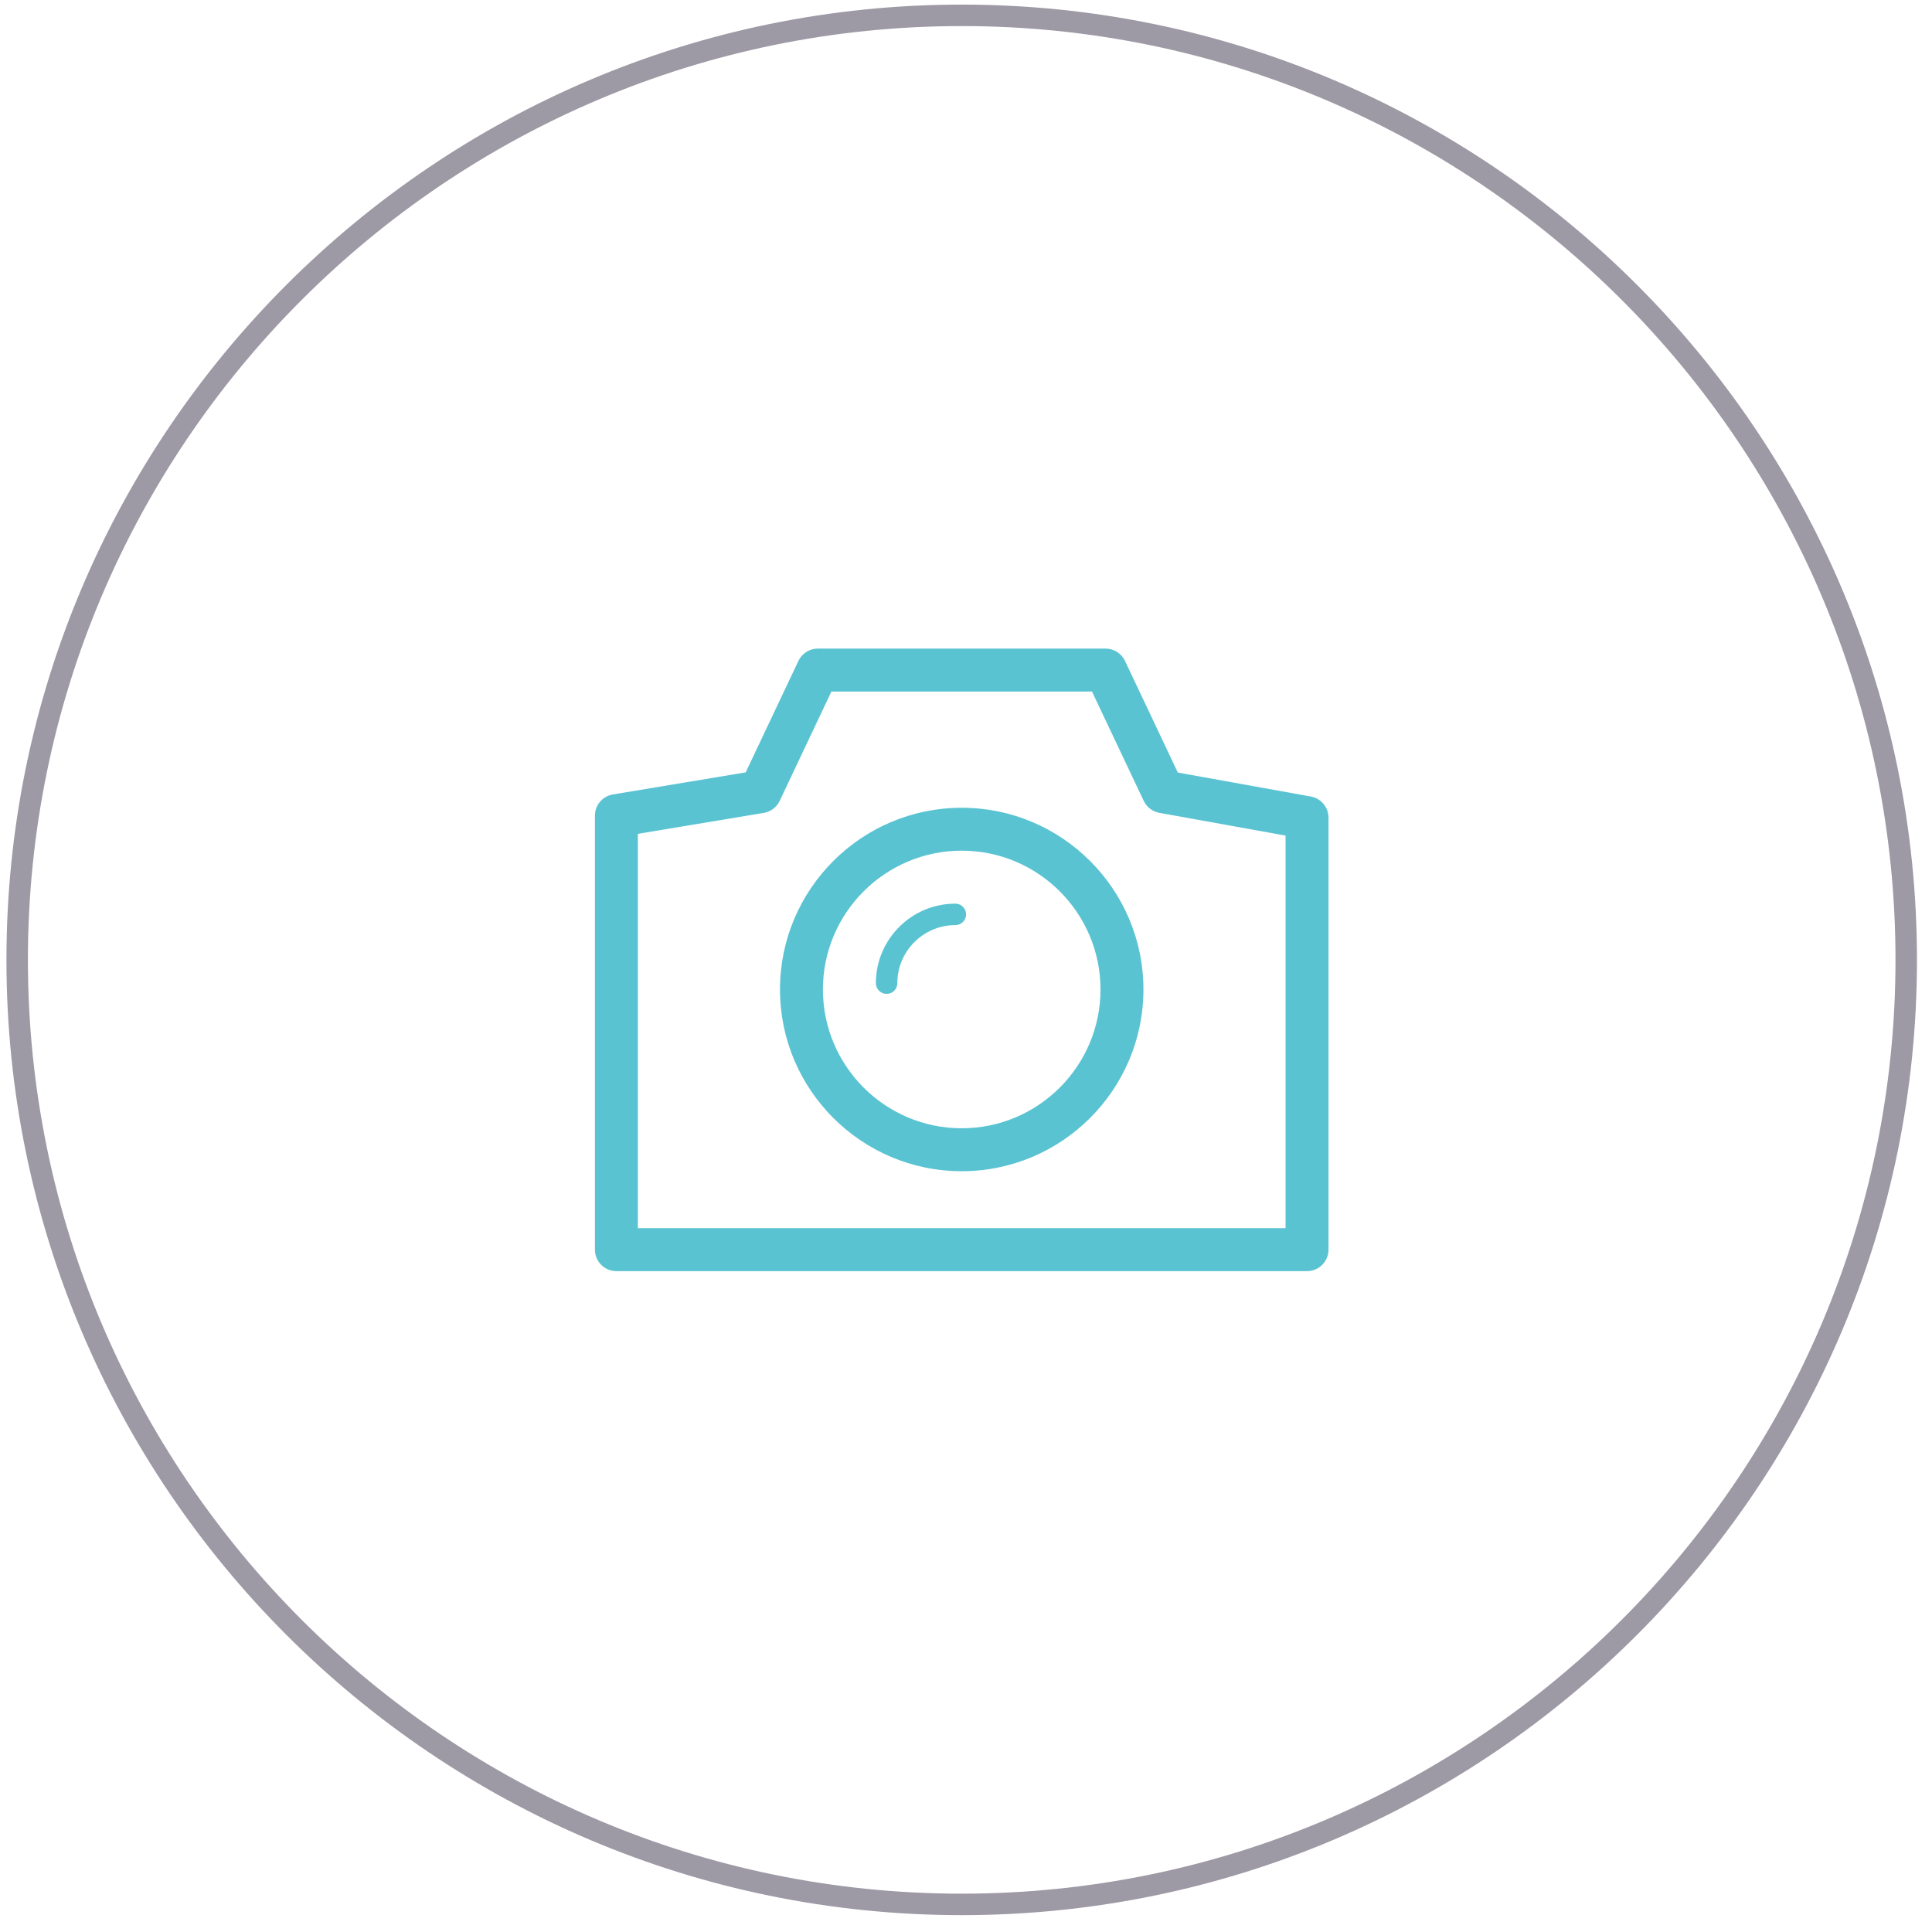
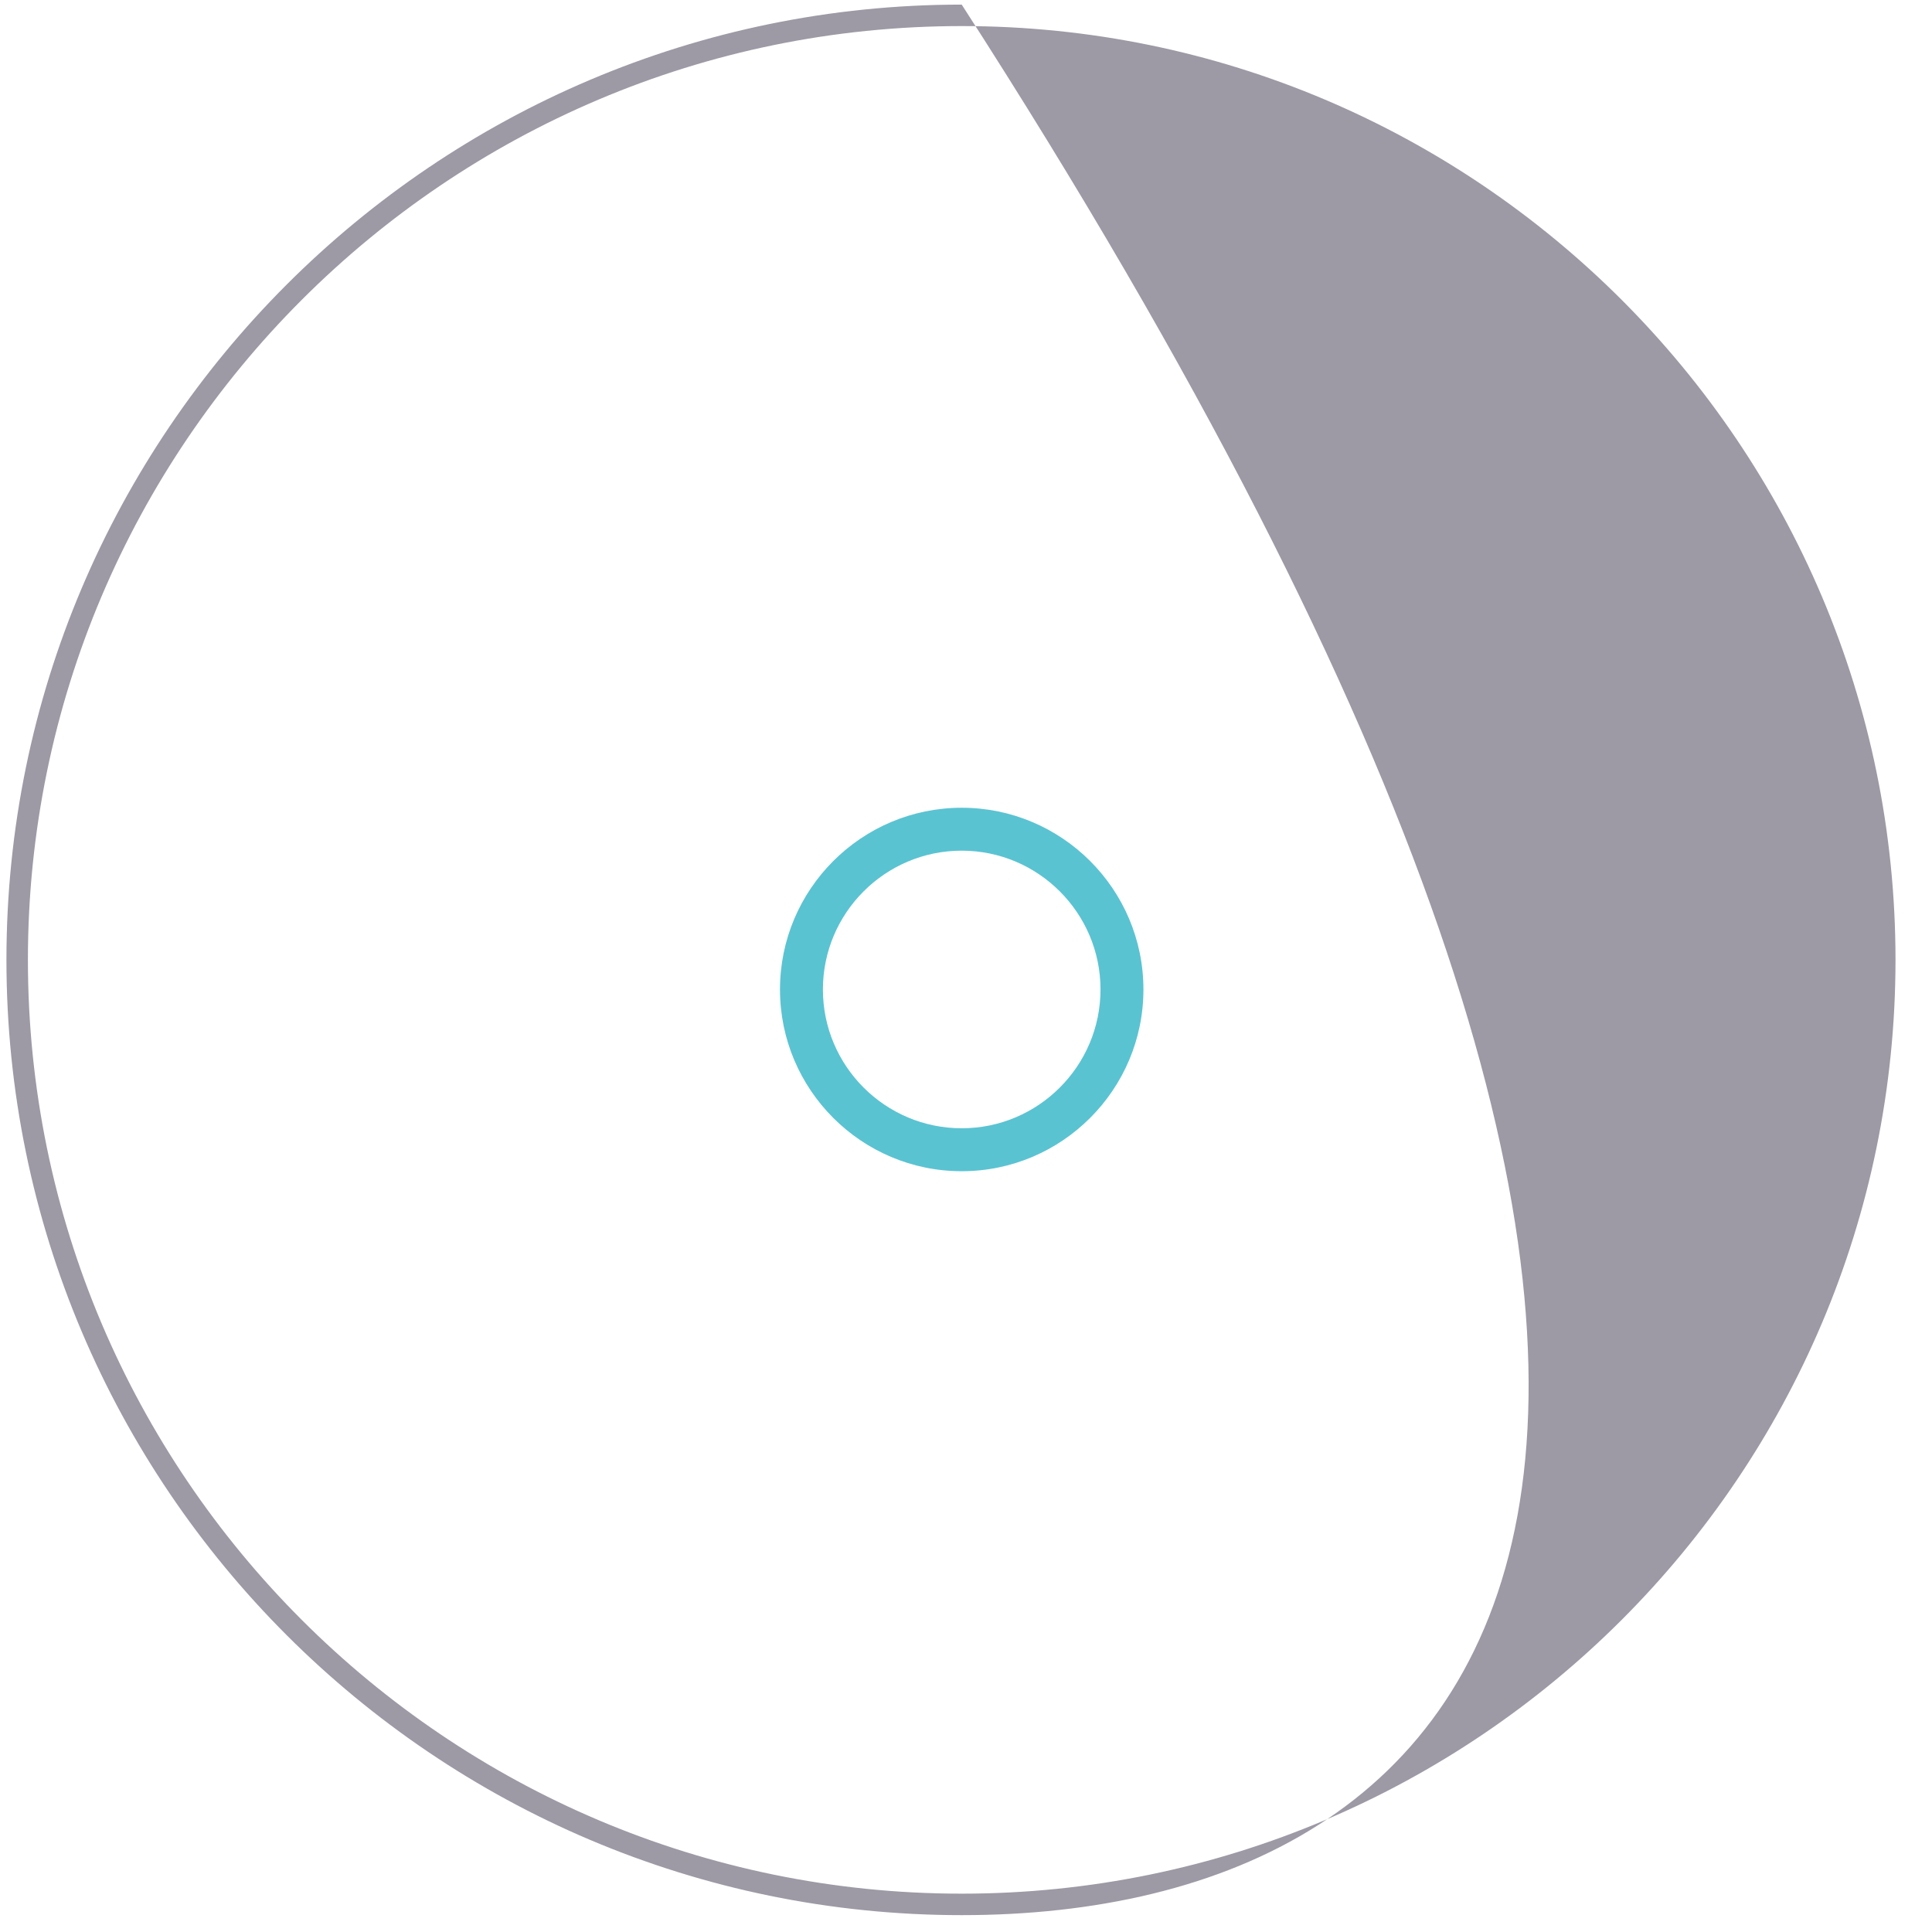
<svg xmlns="http://www.w3.org/2000/svg" version="1.1" id="Layer_1" x="0px" y="0px" viewBox="0 0 180 180" style="enable-background:new 0 0 180 180;" xml:space="preserve">
  <style type="text/css">
	.st0{fill:#9D99A5;}
	.st1{fill:#5AC3D2;}
</style>
-   <path class="st0" d="M89.6,178.429c-49.075,0-89-39.925-89-89c0-49.075,39.925-89,89-89s88.999,39.925,88.999,89  C178.6,138.504,138.675,178.429,89.6,178.429z M89.6,2.429c-47.972,0-87,39.028-87,87c0,47.972,39.028,87,87,87  s86.999-39.028,86.999-87C176.6,41.456,137.572,2.429,89.6,2.429z" />
+   <path class="st0" d="M89.6,178.429c-49.075,0-89-39.925-89-89c0-49.075,39.925-89,89-89C178.6,138.504,138.675,178.429,89.6,178.429z M89.6,2.429c-47.972,0-87,39.028-87,87c0,47.972,39.028,87,87,87  s86.999-39.028,86.999-87C176.6,41.456,137.572,2.429,89.6,2.429z" />
  <g>
    <path class="st1" d="M89.6,75.256c-9.336,0-16.931,7.596-16.931,16.932s7.595,16.931,16.931,16.931   c9.335,0,16.931-7.595,16.931-16.931S98.936,75.256,89.6,75.256z M89.6,105.118   c-7.13,0-12.931-5.801-12.931-12.931c0-7.13,5.801-12.932,12.931-12.932s12.931,5.801,12.931,12.932   C102.531,99.317,96.731,105.118,89.6,105.118z" />
-     <path class="st1" d="M89.009,84.191c-4.083,0-7.405,3.322-7.405,7.405c0,0.553,0.448,1,1,1s1-0.447,1-1   c0-2.981,2.425-5.405,5.405-5.405c0.552,0,1-0.448,1-1S89.561,84.191,89.009,84.191z" />
-     <path class="st1" d="M122.127,74.21l-12.392-2.234l-4.923-10.403c-0.33-0.699-1.034-1.145-1.808-1.145H76.195   c-0.773,0-1.477,0.446-1.808,1.145l-4.914,10.387l-12.373,2.057c-0.965,0.161-1.672,0.995-1.672,1.973v40.438   c0,1.105,0.895,2,2,2h64.345c1.105,0,2-0.895,2-2v-40.25C123.772,75.211,123.08,74.382,122.127,74.21z    M119.772,114.429H59.428V77.686l11.733-1.951c0.646-0.108,1.199-0.525,1.48-1.118l4.82-10.188h24.277   l4.821,10.188c0.276,0.584,0.817,0.998,1.453,1.113l11.76,2.121V114.429z" />
  </g>
</svg>